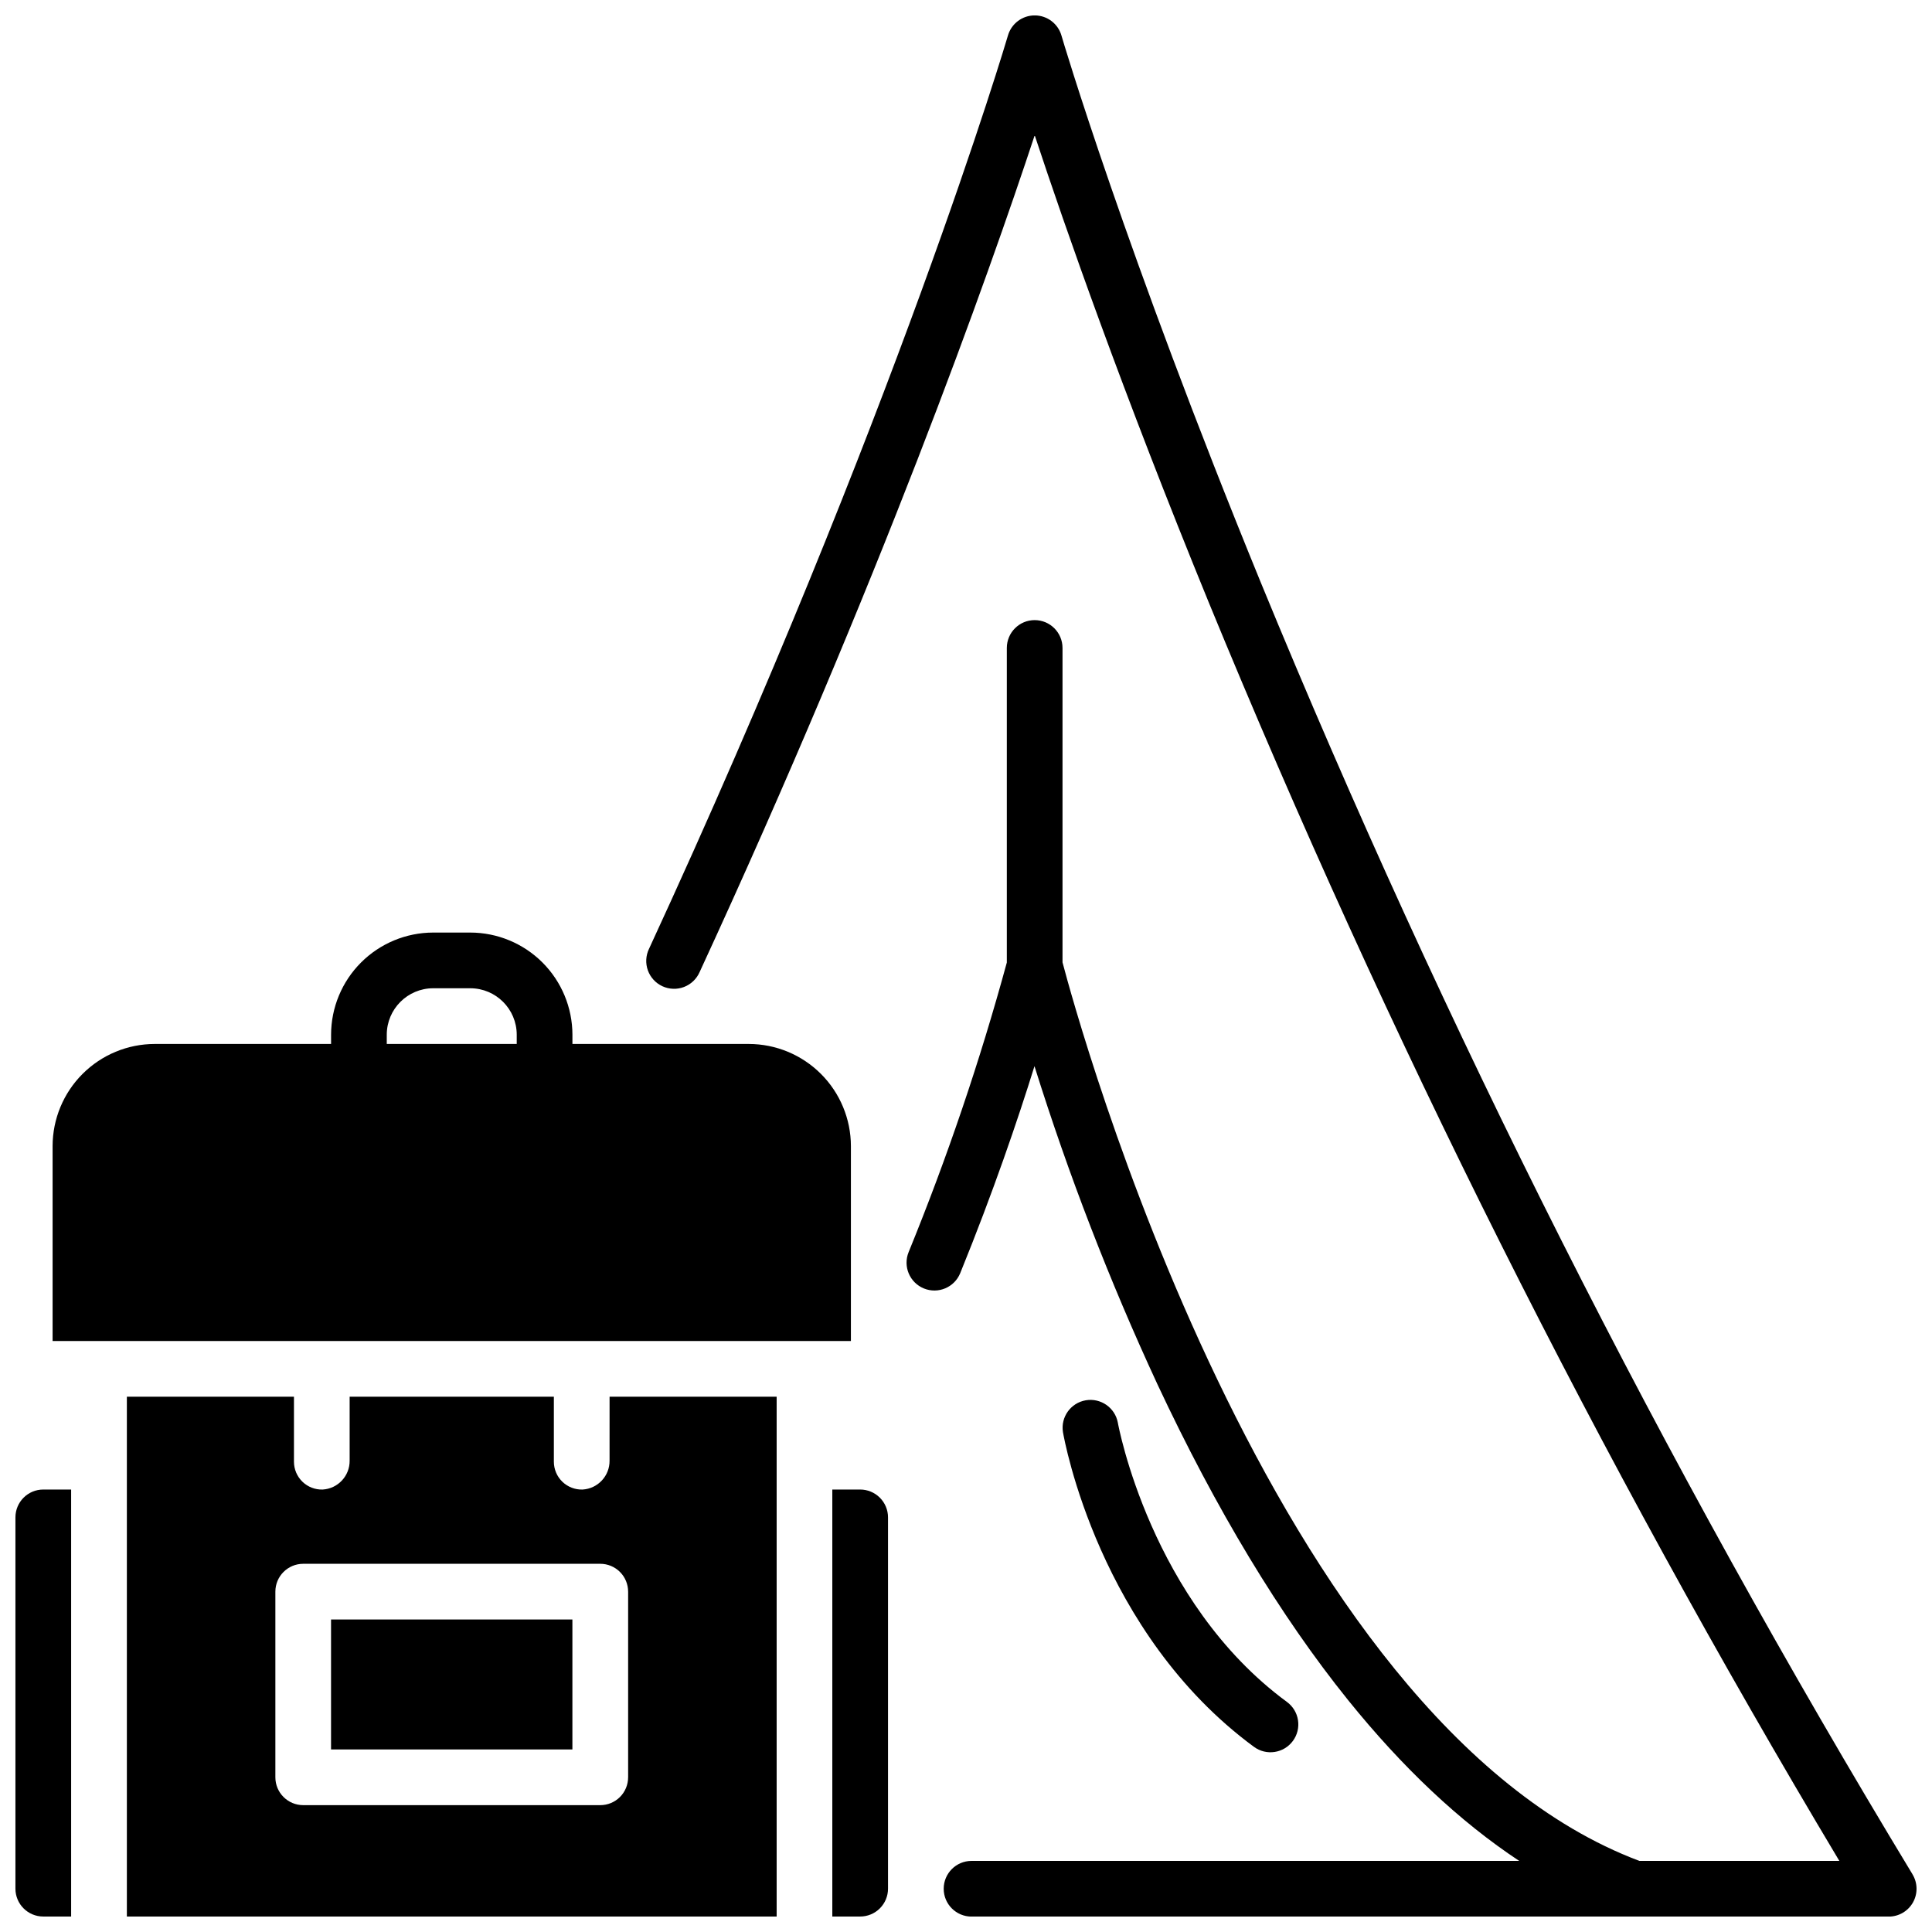
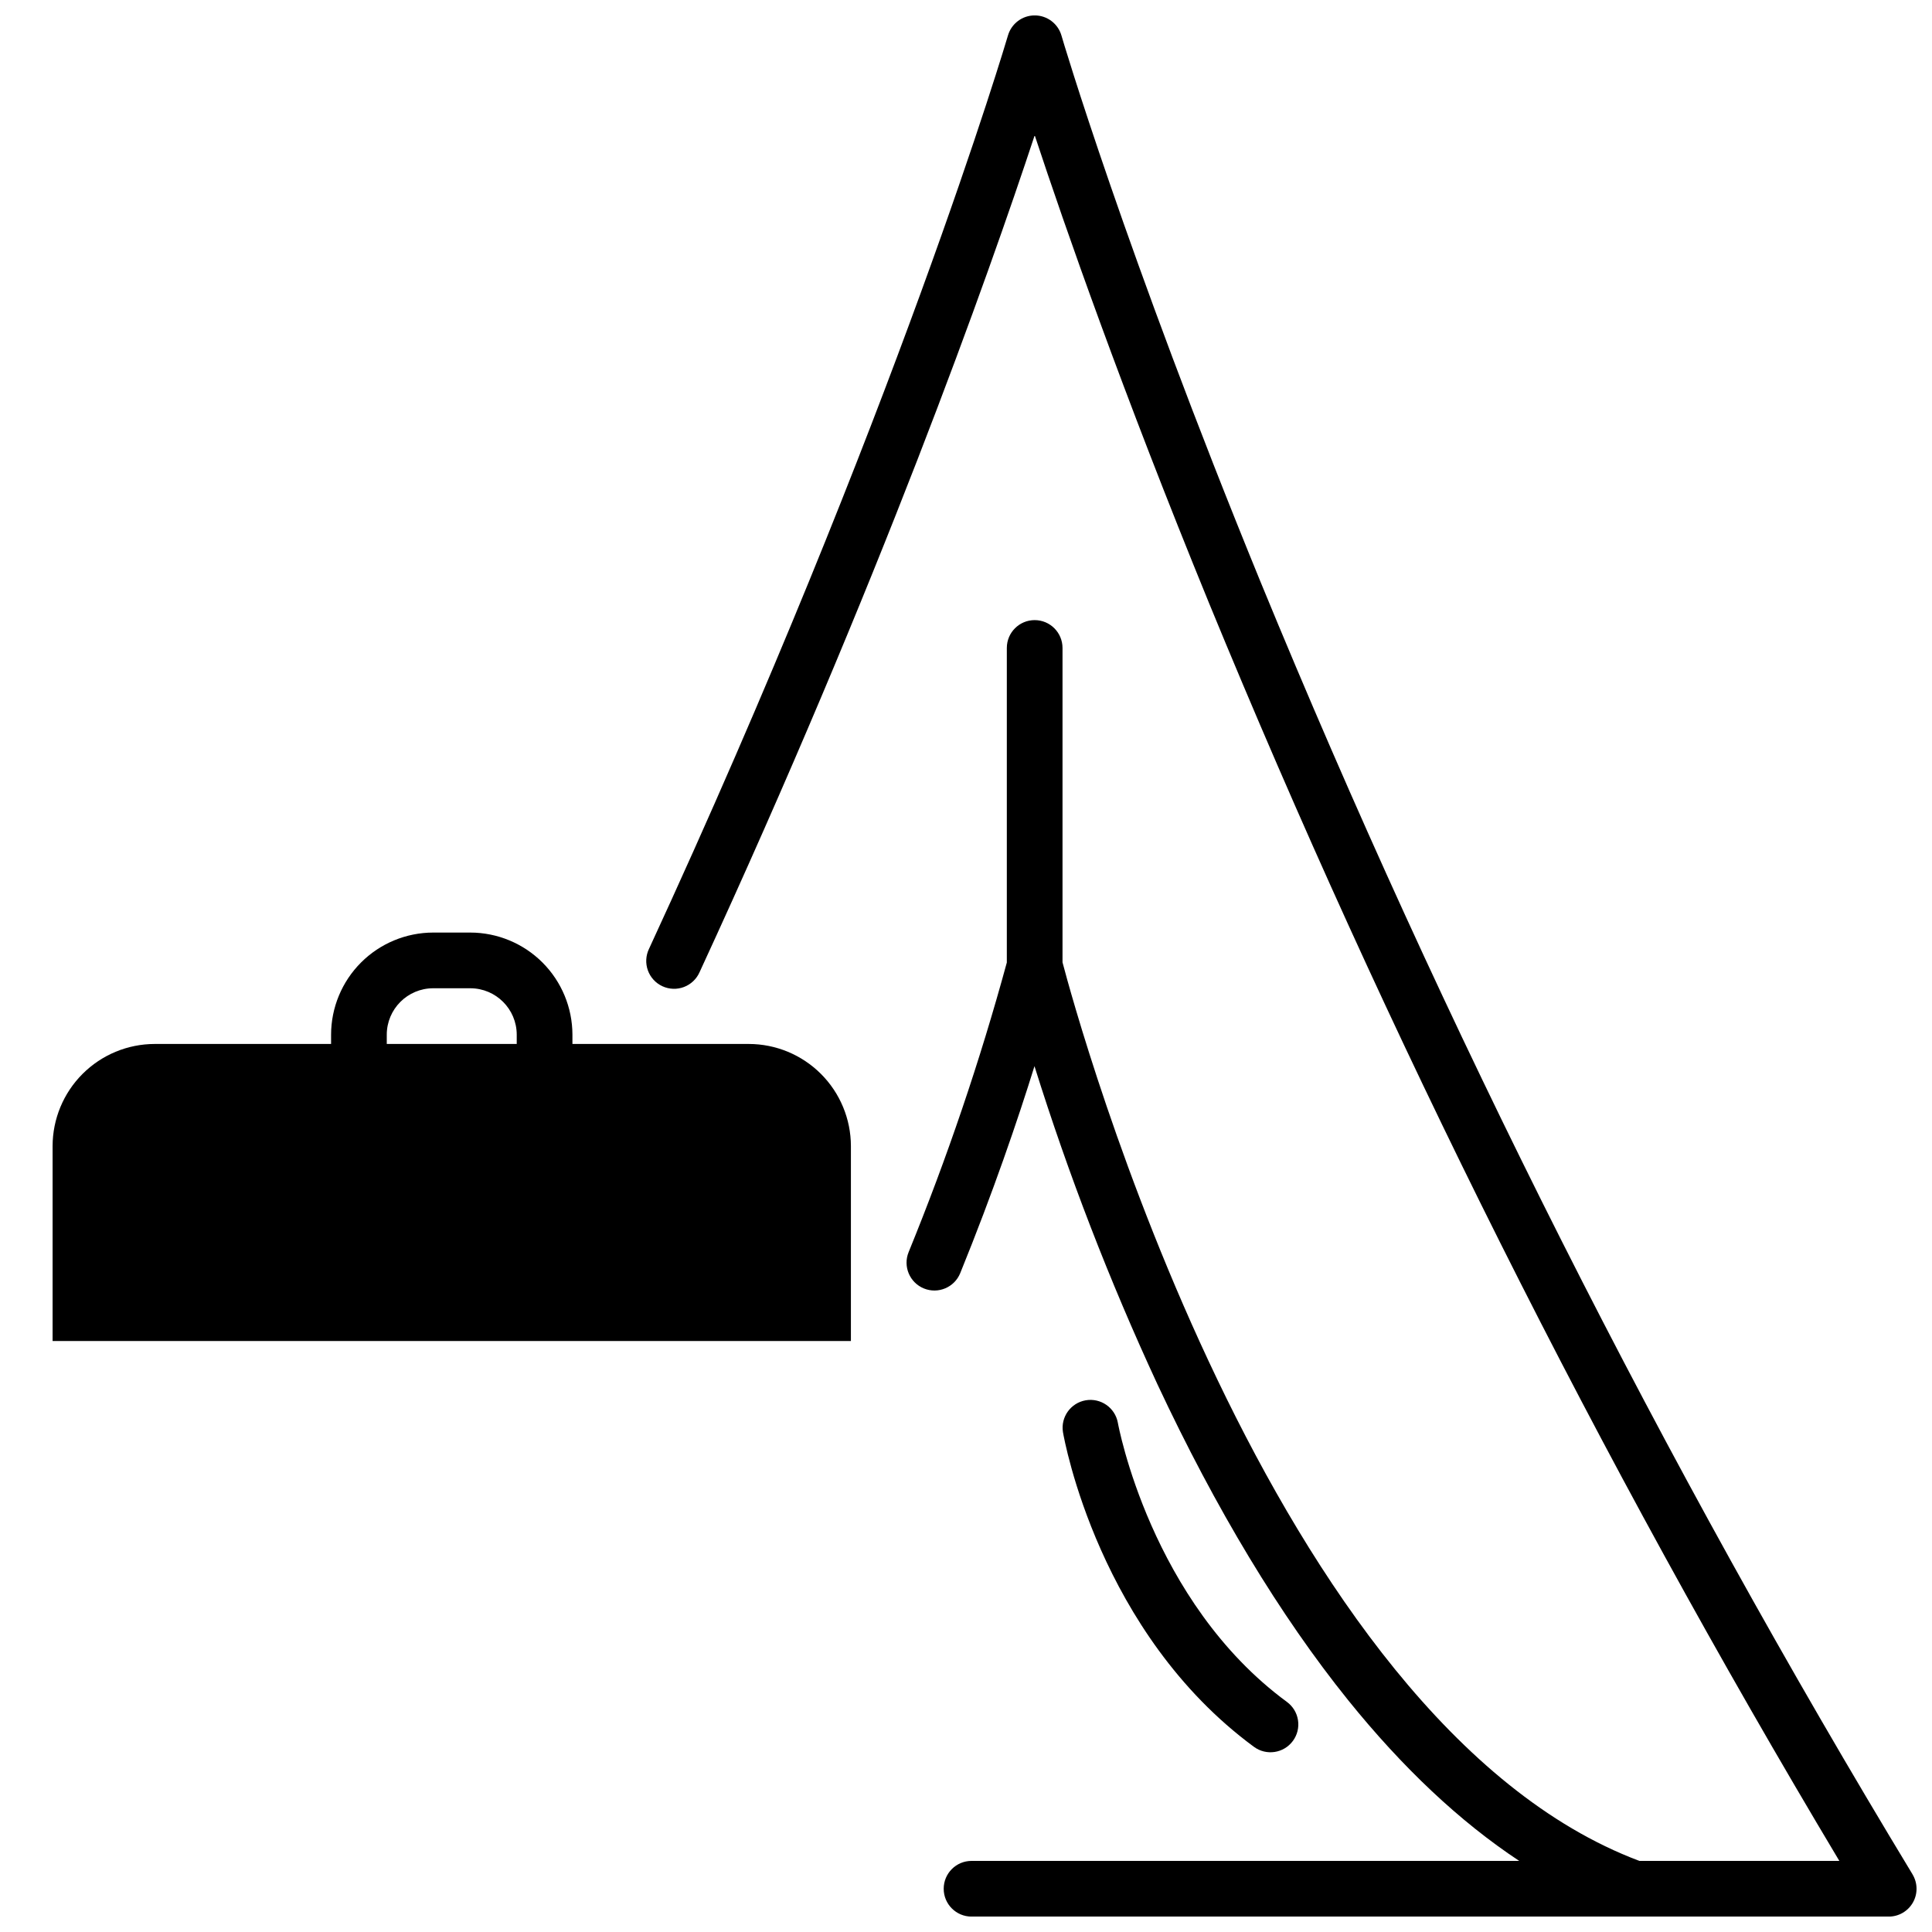
<svg xmlns="http://www.w3.org/2000/svg" width="800px" height="800px" version="1.1" viewBox="144 144 512 512">
  <defs>
    <clipPath id="d">
      <path d="m315 148.09h336.9v503.81h-336.9z" />
    </clipPath>
    <clipPath id="c">
      <path d="m177 514h173v137.9h-173z" />
    </clipPath>
    <clipPath id="b">
-       <path d="m364 538h16v113.9h-16z" />
-     </clipPath>
+       </clipPath>
    <clipPath id="a">
      <path d="m148.09 538h14.906v113.9h-14.906z" />
    </clipPath>
  </defs>
  <path d="m476.31 606.93c3.281 2.418 7.902 1.715 10.32-1.566 1.164-1.574 1.648-3.547 1.355-5.484s-1.344-3.676-2.918-4.836c-36.152-26.566-44.754-73.574-44.832-74.035v-0.004c-0.746-3.961-4.535-6.594-8.508-5.91-3.977 0.688-6.664 4.438-6.035 8.422 0.375 2.164 9.582 53.215 50.617 83.414z" />
  <g clip-path="url(#d)">
    <path d="m650.83 640.7c-66.301-109.49-124.04-223.95-172.71-342.34-35.992-87.918-52.672-144.36-52.828-144.96-0.922-3.148-3.805-5.316-7.086-5.316s-6.168 2.168-7.086 5.316c-0.285 0.984-29.688 100.37-95.133 242.07v-0.004c-0.855 1.785-0.961 3.836-0.293 5.695 0.672 1.863 2.059 3.375 3.856 4.203s3.848 0.902 5.699 0.203c1.848-0.699 3.34-2.113 4.141-3.922 47.762-103.44 76.516-184.55 88.816-221.8 8.078 24.48 23.242 67.895 46.16 123.88v0.004c47.32 115.14 103.17 226.6 167.08 333.43h-52.988c-98.133-36.902-149.12-223.79-152.88-238.13v-83.316c0-4.074-3.305-7.379-7.379-7.379-4.078 0-7.379 3.305-7.379 7.379v83.363c-7.113 26.09-15.805 51.719-26.027 76.754-1.539 3.777 0.277 8.086 4.055 9.625 3.773 1.535 8.082-0.277 9.621-4.055 8.727-21.453 15.273-40.668 19.68-54.859 9.004 28.766 19.883 56.914 32.562 84.262 15.539 33.199 32.539 61.371 50.539 83.73 14.484 17.965 29.617 32.215 45.359 42.625h-145.14c-4.074 0-7.379 3.305-7.379 7.379 0 4.074 3.305 7.379 7.379 7.379h243.05c2.668 0.008 5.129-1.43 6.438-3.754 1.309-2.324 1.258-5.176-0.129-7.453z" />
  </g>
  <g clip-path="url(#c)">
-     <path d="m305.54 531.06c0.055 4.062-3.098 7.449-7.156 7.684-1.996 0.062-3.93-0.688-5.363-2.078-1.434-1.391-2.242-3.305-2.242-5.301v-17.219h-54.121v16.914c0.055 4.062-3.098 7.449-7.152 7.684-1.996 0.062-3.934-0.688-5.363-2.078-1.434-1.391-2.242-3.305-2.242-5.301v-17.219h-44.281v137.76h172.2v-137.76h-44.277zm4.922 34.746v49.199h-0.004c0 1.957-0.777 3.832-2.16 5.219-1.383 1.383-3.262 2.16-5.219 2.16h-78.719c-4.078 0-7.383-3.305-7.383-7.379v-49.199c0-4.078 3.305-7.383 7.383-7.383h78.719c1.957 0 3.836 0.777 5.219 2.164 1.383 1.383 2.16 3.262 2.16 5.219z" />
-   </g>
-   <path d="m231.73 573.18h63.961v34.441h-63.961z" />
+     </g>
  <path d="m369.5 447.72c-0.012-7.172-2.867-14.051-7.938-19.121-5.074-5.074-11.949-7.93-19.125-7.938h-46.738v-2.461c-0.012-7.176-2.867-14.051-7.938-19.125-5.074-5.07-11.949-7.926-19.125-7.938h-9.84c-7.172 0.012-14.051 2.867-19.121 7.938-5.074 5.074-7.926 11.949-7.938 19.125v2.461h-46.742c-7.172 0.008-14.047 2.863-19.121 7.938-5.074 5.07-7.926 11.949-7.938 19.121v51.66h211.56zm-88.562-27.059h-34.441v-2.461c0.012-6.789 5.512-12.289 12.301-12.301h9.84c6.789 0.012 12.289 5.512 12.301 12.301z" />
  <g clip-path="url(#b)">
-     <path d="m371.95 538.74h-7.379v113.16h7.379c1.957 0 3.836-0.777 5.219-2.16 1.387-1.383 2.164-3.262 2.164-5.219v-98.402c0-1.957-0.777-3.832-2.164-5.215-1.383-1.387-3.262-2.164-5.219-2.164z" />
-   </g>
+     </g>
  <g clip-path="url(#a)">
-     <path d="m148.09 546.12v98.402c0 4.074 3.305 7.379 7.379 7.379h7.383v-113.16h-7.383c-4.074 0-7.379 3.305-7.379 7.379z" />
-   </g>
+     </g>
</svg>